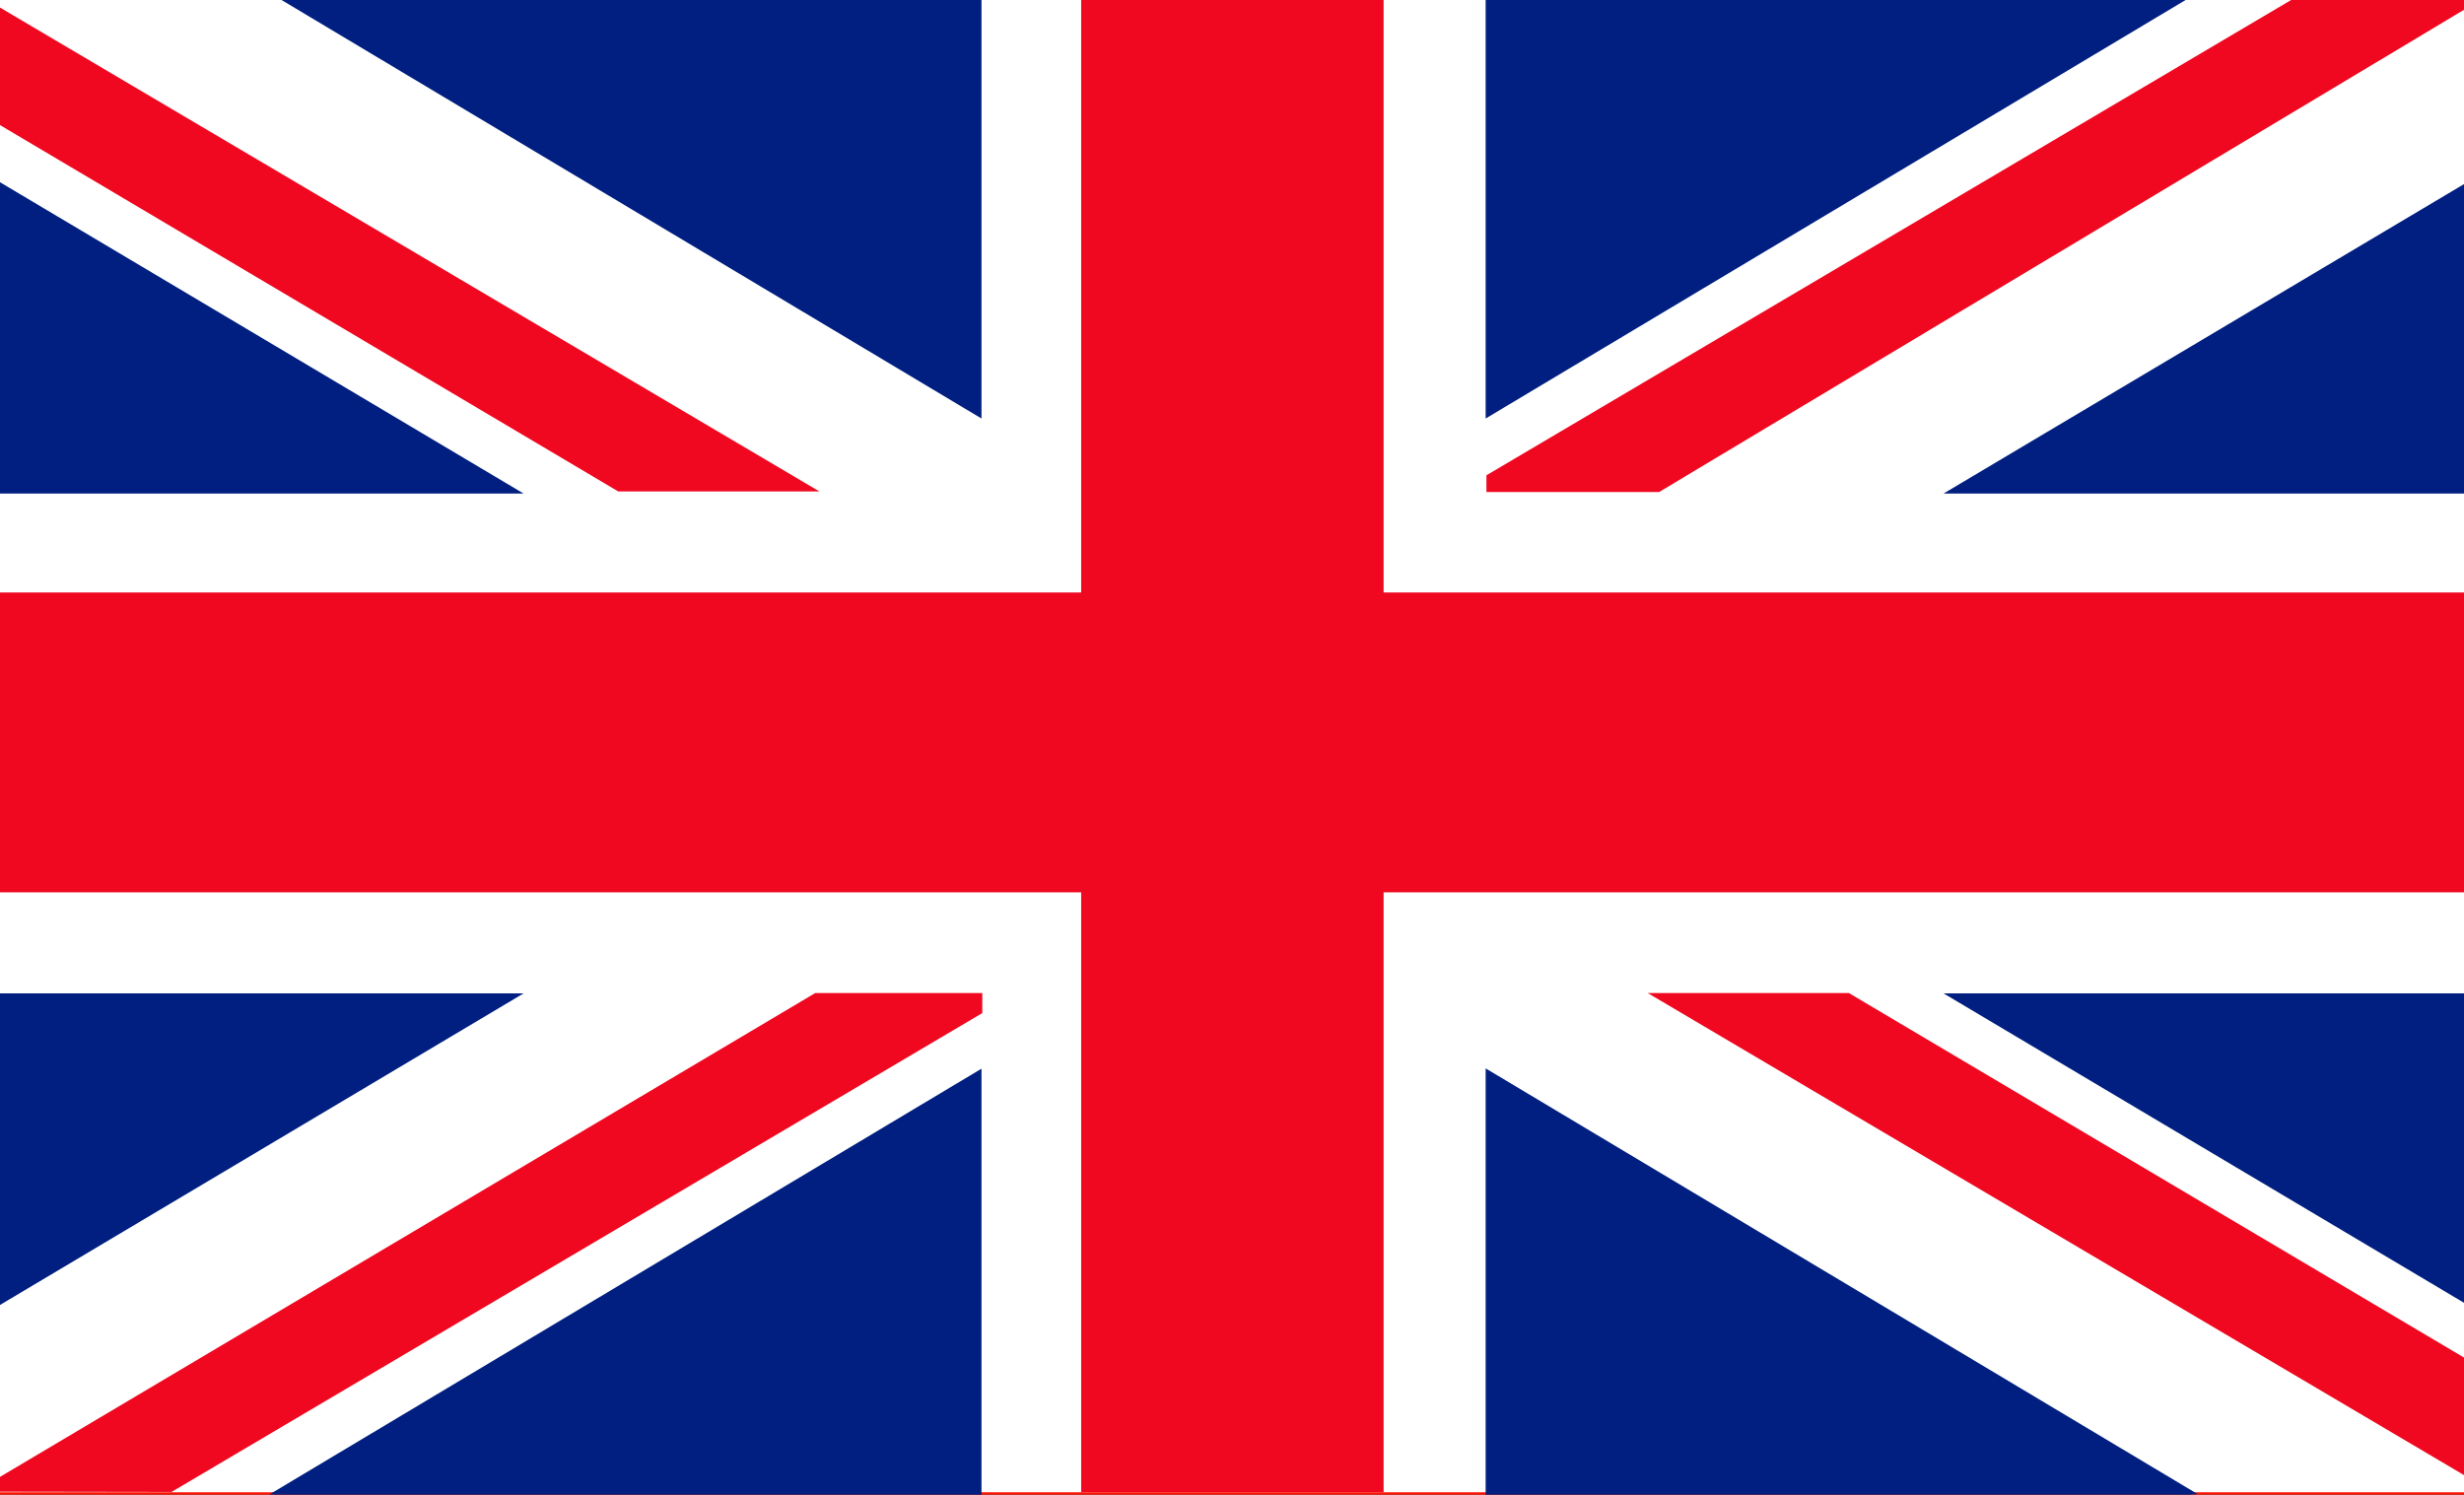
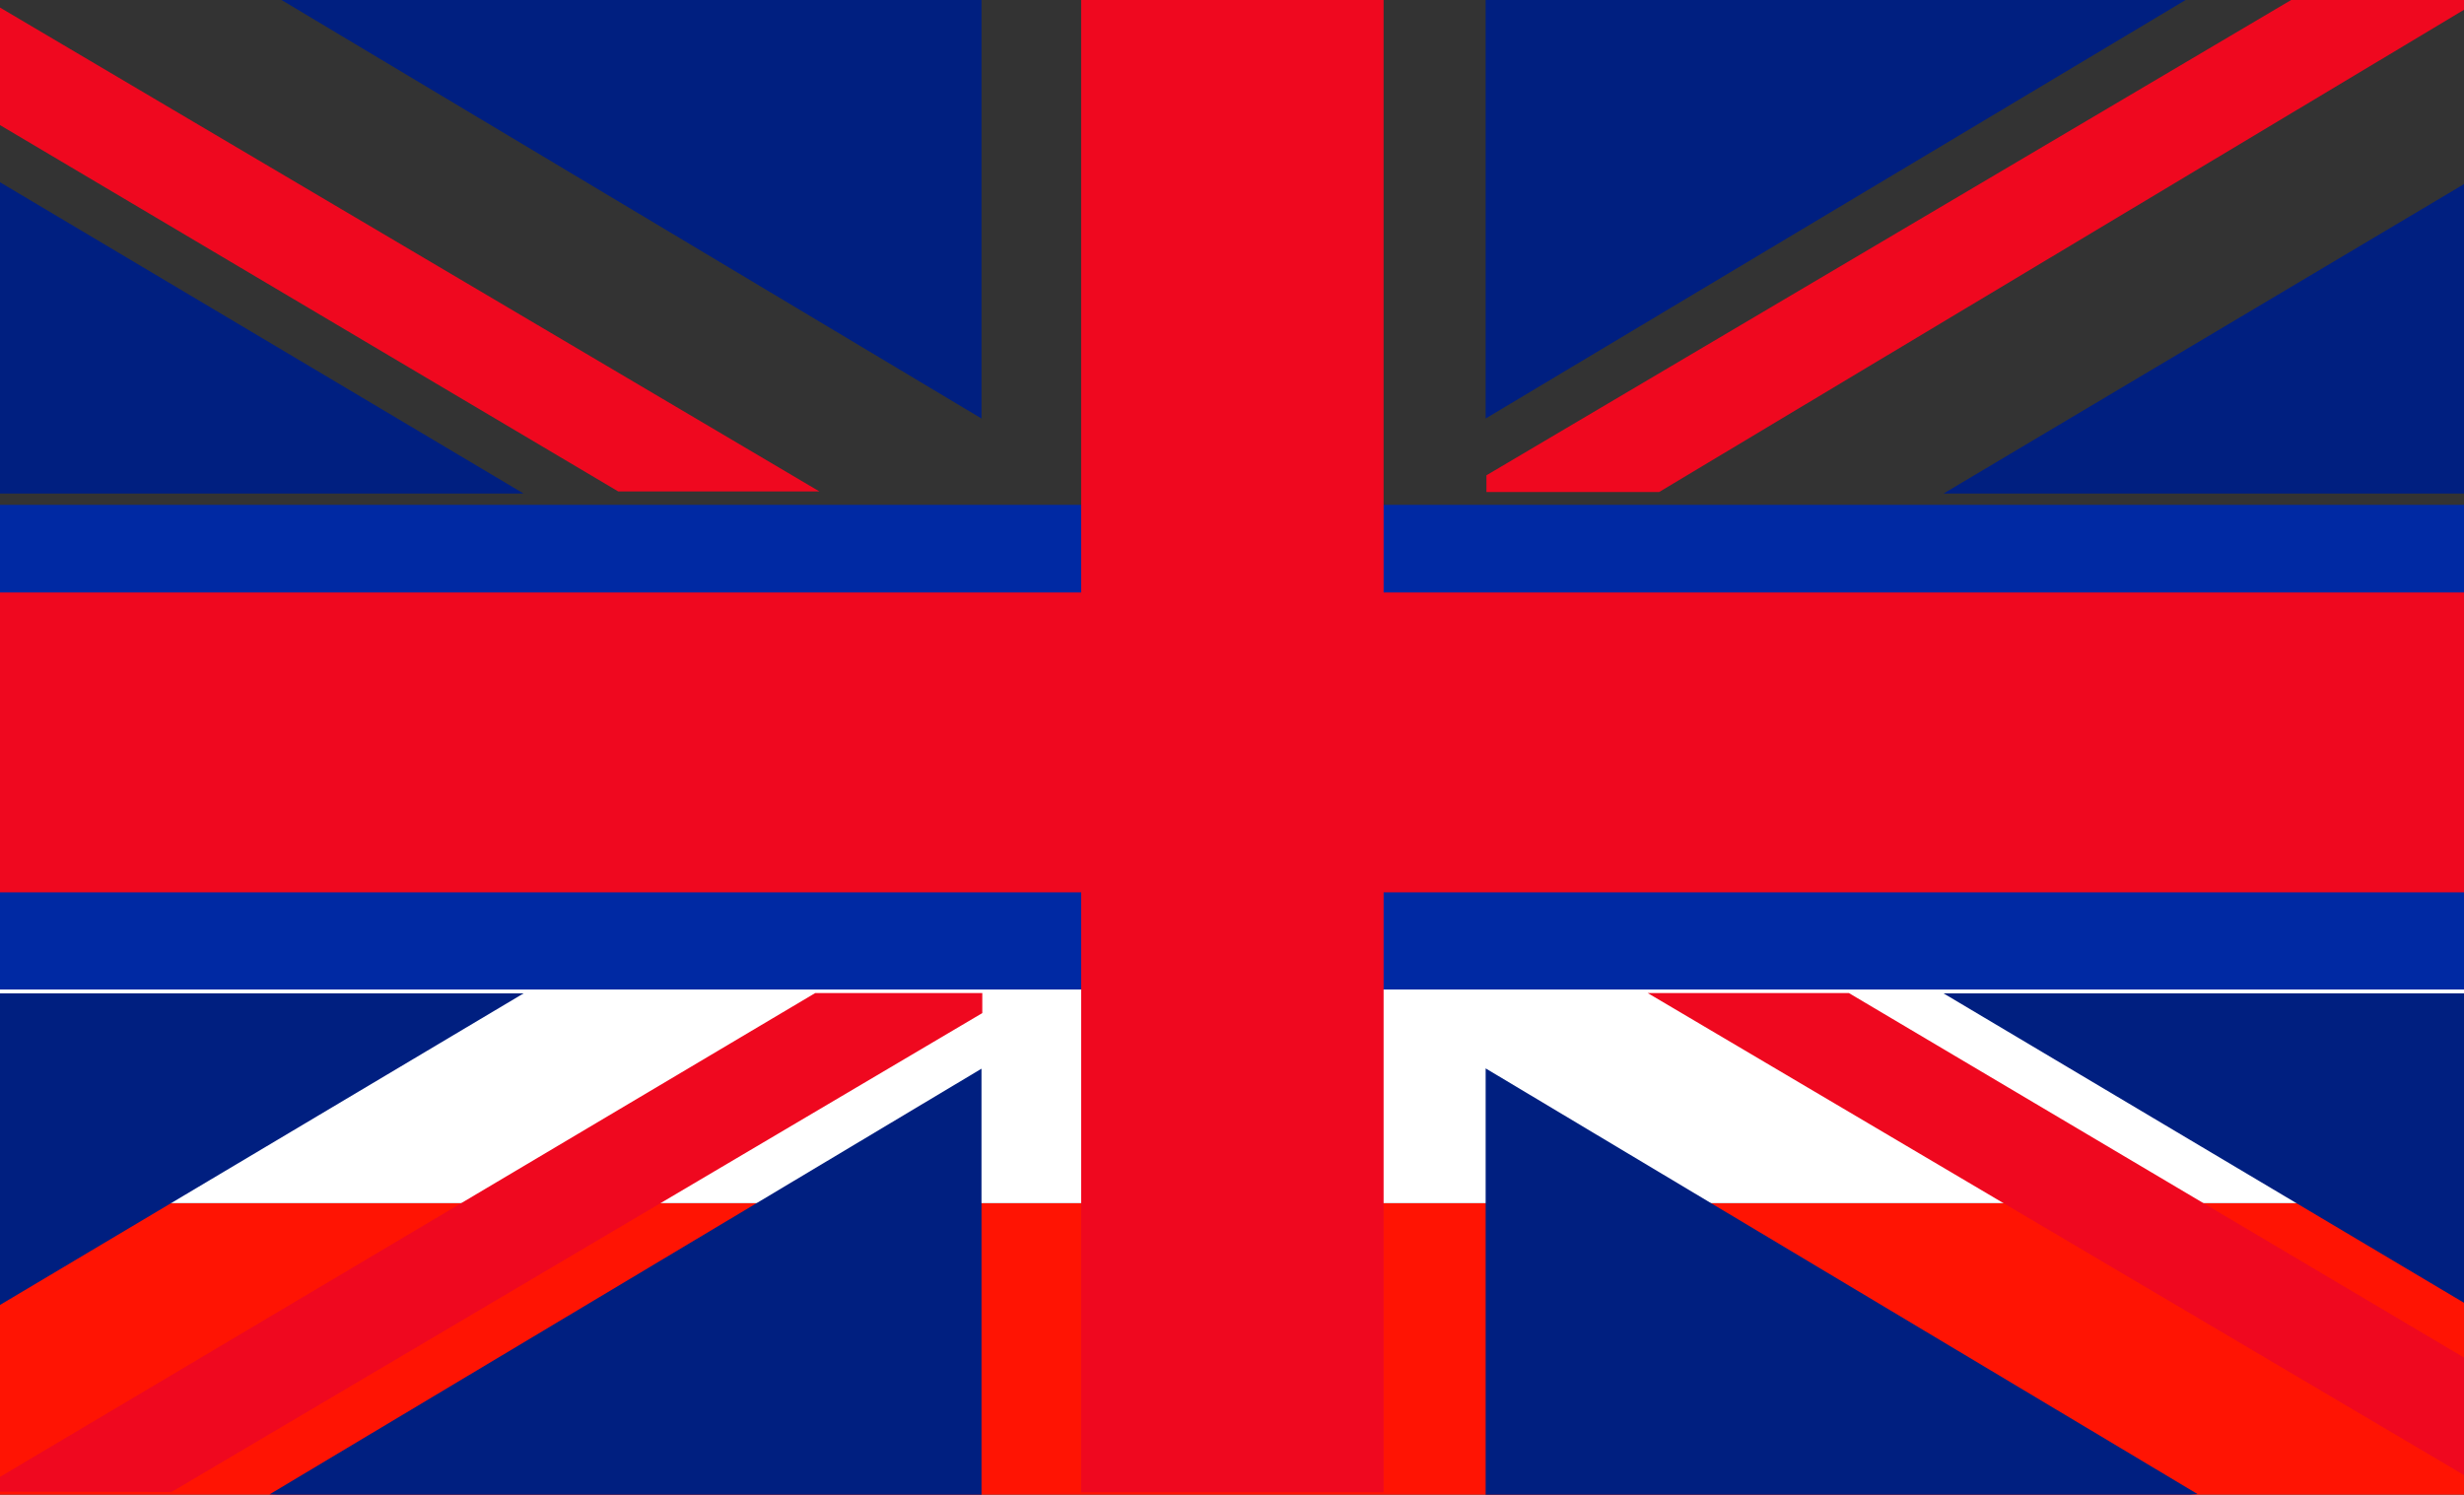
<svg xmlns="http://www.w3.org/2000/svg" xmlns:xlink="http://www.w3.org/1999/xlink" version="1.1" id="Layer_1" x="0px" y="0px" viewBox="0 0 1200 728" style="enable-background:new 0 0 1200 728;" xml:space="preserve">
  <rect x="0" y="0" width="1200" height="728" fill="#333333" stroke="none" />
  <style type="text/css">
	.st0{clip-path:url(#SVGID_2_);}
	.st1{clip-path:url(#SVGID_4_);}
	.st2{fill:#FF1403;}
	.st3{fill:#FFFFFF;}
	.st4{fill:#0029A3;}
	.st5{clip-path:url(#SVGID_6_);}
	.st6{fill:#EF081F;}
	.st7{fill:#001F80;}
</style>
  <g>
    <defs>
      <rect id="SVGID_1_" width="1200" height="728" />
    </defs>
    <clipPath id="SVGID_2_">
      <use xlink:href="#SVGID_1_" style="overflow:visible;" />
    </clipPath>
    <g class="st0">
      <g>
        <g>
          <defs>
            <rect id="SVGID_3_" x="-90" y="-6" width="1380" height="740" />
          </defs>
          <clipPath id="SVGID_4_">
            <use xlink:href="#SVGID_3_" style="overflow:visible;" />
          </clipPath>
          <g class="st1">
            <polygon class="st2" points="-90,620.48 -90,734 1290,734 1290,620.48 1290,586 -90,586      " />
-             <polygon class="st2" points="1290,102.48 1290,-6 -90,-6 -90,102.48 -90,102.48 -90,142 1290,142      " />
            <polygon class="st3" points="-90,472.48 -90,586 1290,586 1290,472.48 1290,438 -90,438      " />
-             <polygon class="st3" points="1290,250.48 1290,142 -90,142 -90,250.48 -90,250.48 -90,290 1290,290      " />
            <rect x="-90" y="245.9" class="st4" width="1380" height="236.06" />
          </g>
        </g>
      </g>
    </g>
    <g class="st0">
      <g>
        <g>
          <defs>
            <rect id="SVGID_5_" x="-12.4" width="1224.4" height="728" />
          </defs>
          <clipPath id="SVGID_6_">
            <use xlink:href="#SVGID_5_" style="overflow:visible;" />
          </clipPath>
          <g class="st5">
            <g>
-               <rect x="-12.4" y="-3.64" class="st3" width="1225.94" height="730.48" />
              <polygon class="st6" points="1213.67,288.58 673.83,288.58 673.83,-3.64 526.54,-3.64 526.54,288.58 -11.89,288.58         -11.89,434.62 526.54,434.62 526.54,726.84 673.83,726.84 673.83,434.62 1213.67,434.62       " />
            </g>
            <g>
              <polygon class="st7" points="-12.4,81.39 -12.4,240.39 255.01,240.39       " />
              <polygon class="st7" points="135.15,-3.64 131.28,-3.49 478,203.84 478,-3.64       " />
              <polygon class="st6" points="399.08,239.37 -12.4,-3.64 -12.4,53.58 301.1,239.37       " />
              <polygon class="st6" points="802.45,483.68 1213.93,726.69 1213.93,669.47 900.43,483.68       " />
            </g>
            <g>
              <polygon class="st7" points="-12.4,642.97 -12.4,483.83 255.01,483.83       " />
              <polygon class="st7" points="135.15,728 131.28,727.85 478,520.52 478,728       " />
              <polygon class="st6" points="397.02,483.68 -12.14,726.54 83.52,726.69 478.39,493.44 478.39,483.68       " />
            </g>
            <g>
              <polygon class="st7" points="1213.93,81.39 1213.93,240.39 946.52,240.39       " />
              <polygon class="st7" points="1066.39,-3.79 1070.25,-3.49 723.53,203.84 723.53,-3.79       " />
              <polygon class="st6" points="1213.55,-3.35 1121.49,-3.35 723.91,231.5 723.91,239.66 807.99,239.66       " />
            </g>
            <g>
              <polygon class="st7" points="1213.93,642.82 1213.93,483.83 946.52,483.83       " />
              <polygon class="st7" points="1066.39,728 1070.25,727.71 723.53,520.37 723.53,728       " />
            </g>
          </g>
        </g>
      </g>
    </g>
  </g>
</svg>